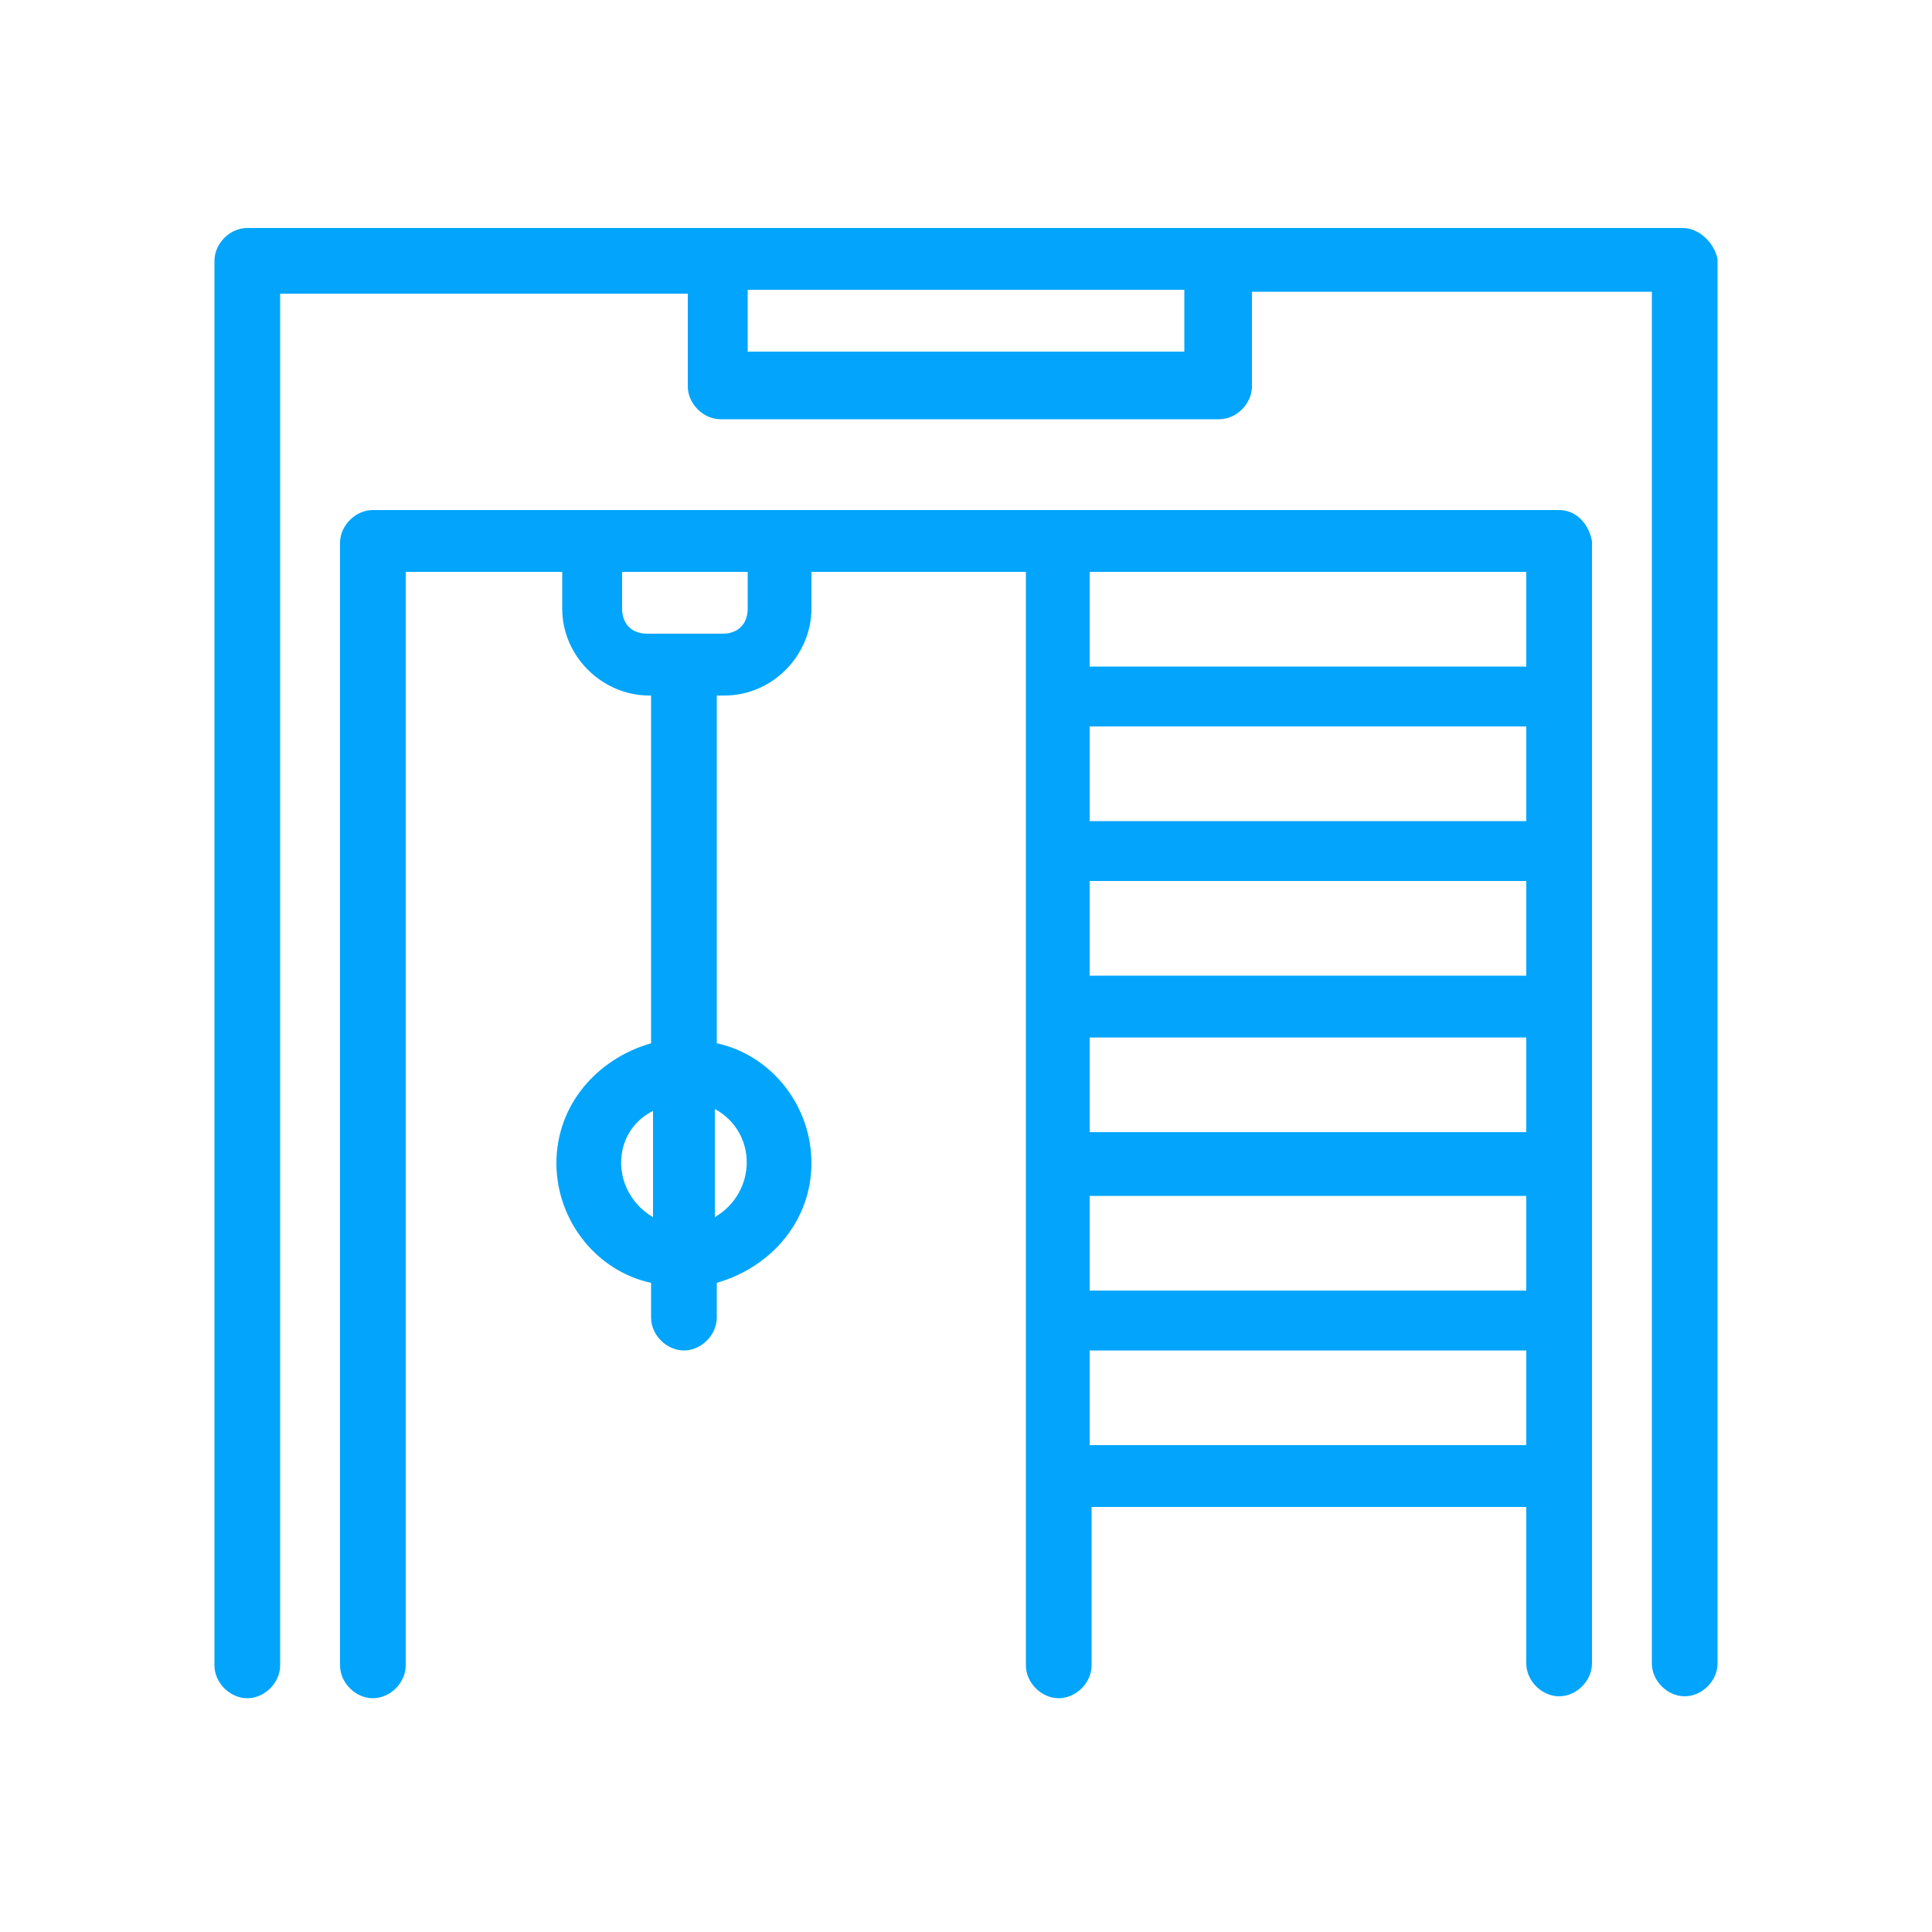
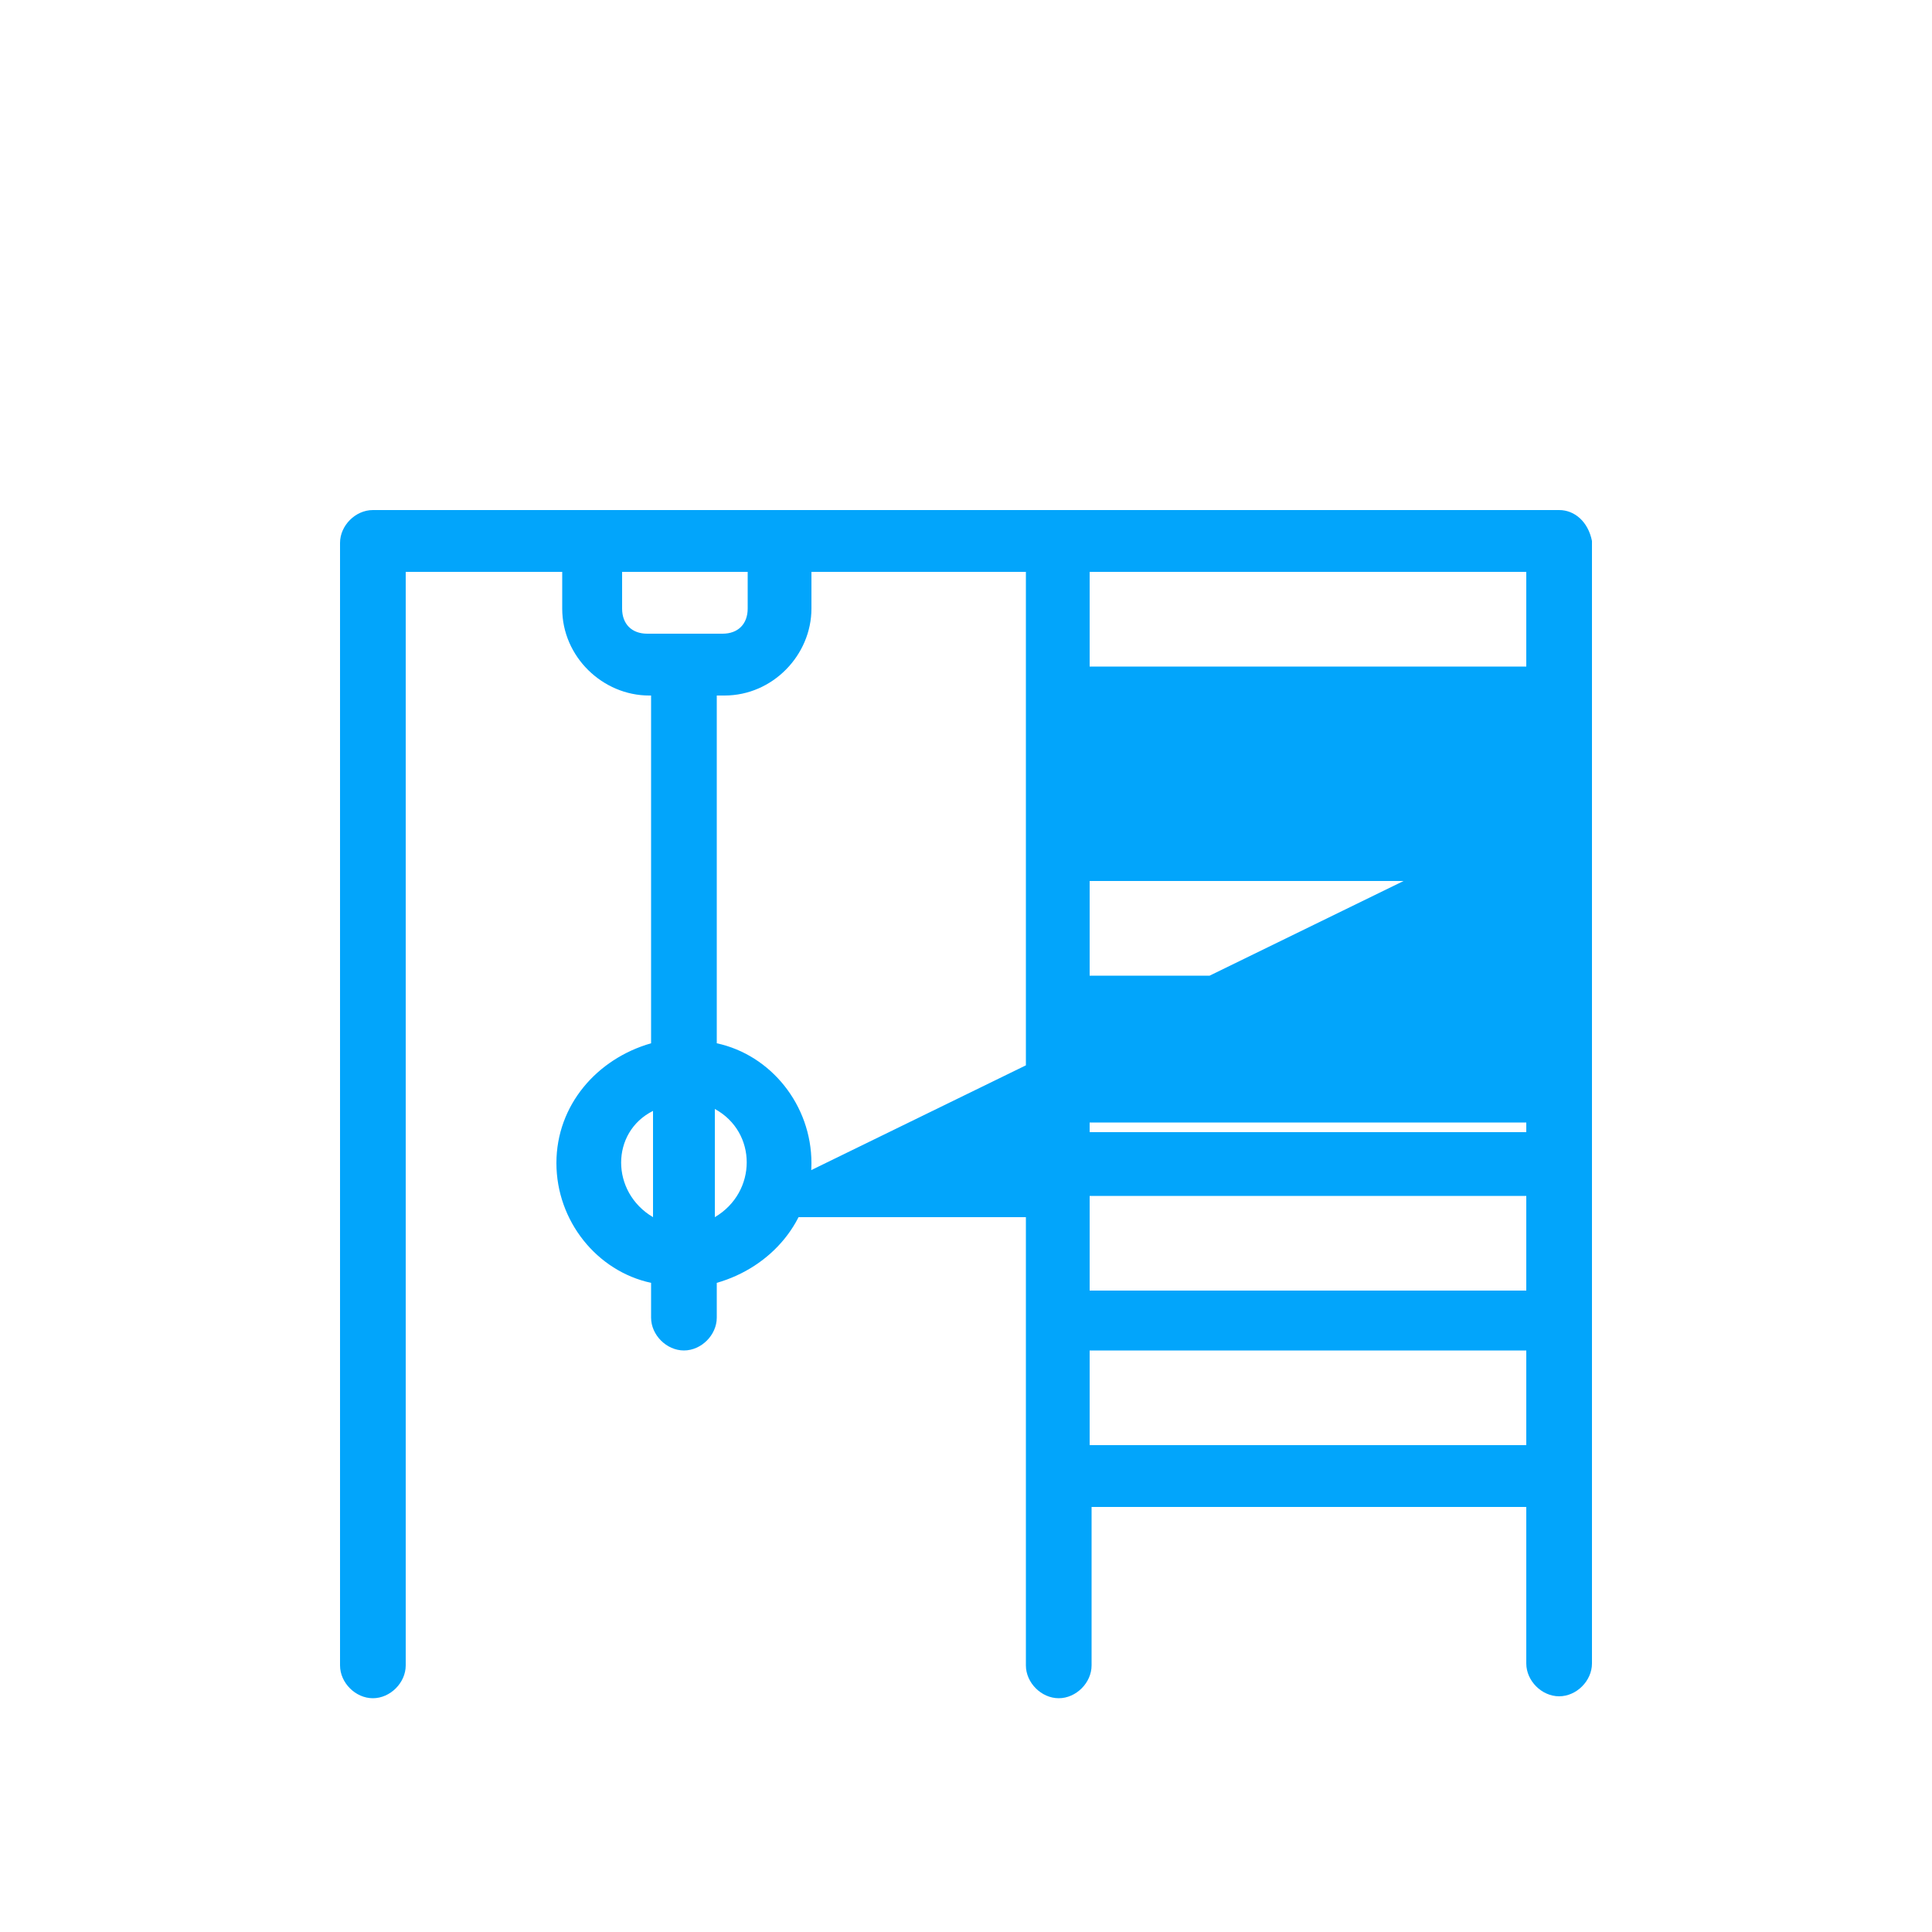
<svg xmlns="http://www.w3.org/2000/svg" version="1.1" id="Capa_1" x="0px" y="0px" viewBox="0 0 100 100" style="enable-background:new 0 0 100 100;" xml:space="preserve">
  <style type="text/css">
	.st0{fill:#02A5FB;}
</style>
  <g id="Layer_1_22_">
</g>
  <g>
    <g id="_x39_4_x2C__Competition_x2C__gymnast_x2C__rings_1_">
      <g>
-         <path class="st0" d="M87.1,11.8c-2.5,0-71.8,0-74.3,0c-0.9,0-1.7,0.8-1.7,1.7v72.7c0,0.9,0.8,1.7,1.7,1.7c0.9,0,1.7-0.8,1.7-1.7     v-71h21.1V20c0,0.9,0.8,1.7,1.7,1.7h25.8c0.9,0,1.7-0.8,1.7-1.7v-4.9h20.7v71c0,0.9,0.8,1.7,1.7,1.7c0.9,0,1.7-0.8,1.7-1.7V13.4     C88.7,12.5,87.9,11.8,87.1,11.8z M61.3,18.2H38.7V15h22.6V18.2z" />
-         <path class="st0" d="M80.7,26.4c-1.6,0-53.9,0-61.4,0c-0.9,0-1.7,0.8-1.7,1.7v58.1c0,0.9,0.8,1.7,1.7,1.7c0.9,0,1.7-0.8,1.7-1.7     V29.6h8.1v1.9c0,2.5,2.1,4.5,4.5,4.5h0.1v18c-2.8,0.8-4.9,3.2-4.9,6.2c0,3,2.1,5.6,4.9,6.2v1.8c0,0.9,0.8,1.7,1.7,1.7     s1.7-0.8,1.7-1.7v-1.8c2.8-0.8,4.9-3.2,4.9-6.2c0-3-2.1-5.6-4.9-6.2V36h0.4c2.5,0,4.5-2.1,4.5-4.5v-1.9h11.1v56.6     c0,0.9,0.8,1.7,1.7,1.7c0.9,0,1.7-0.8,1.7-1.7V78H79v8.1c0,0.9,0.8,1.7,1.7,1.7c0.9,0,1.7-0.8,1.7-1.7V28     C82.2,27,81.5,26.4,80.7,26.4z M33.8,57.5V63C31.6,61.7,31.6,58.6,33.8,57.5z M37,63v-5.6C39.2,58.6,39.2,61.7,37,63z M79,42.5     H56.4v-4.9H79V42.5z M79,50.5H56.4v-4.9H79V50.5z M79,58.6H56.4v-4.9H79V58.6z M56.4,61.9H79v4.9H56.4V61.9z M38.7,31.5     c0,0.8-0.5,1.3-1.3,1.3h-3.9c-0.8,0-1.3-0.5-1.3-1.3v-1.9h6.5V31.5z M79,29.6v4.9H56.4v-4.9H79z M56.4,74.8v-4.9H79v4.9H56.4z" />
+         <path class="st0" d="M80.7,26.4c-1.6,0-53.9,0-61.4,0c-0.9,0-1.7,0.8-1.7,1.7v58.1c0,0.9,0.8,1.7,1.7,1.7c0.9,0,1.7-0.8,1.7-1.7     V29.6h8.1v1.9c0,2.5,2.1,4.5,4.5,4.5h0.1v18c-2.8,0.8-4.9,3.2-4.9,6.2c0,3,2.1,5.6,4.9,6.2v1.8c0,0.9,0.8,1.7,1.7,1.7     s1.7-0.8,1.7-1.7v-1.8c2.8-0.8,4.9-3.2,4.9-6.2c0-3-2.1-5.6-4.9-6.2V36h0.4c2.5,0,4.5-2.1,4.5-4.5v-1.9h11.1v56.6     c0,0.9,0.8,1.7,1.7,1.7c0.9,0,1.7-0.8,1.7-1.7V78H79v8.1c0,0.9,0.8,1.7,1.7,1.7c0.9,0,1.7-0.8,1.7-1.7V28     C82.2,27,81.5,26.4,80.7,26.4z M33.8,57.5V63C31.6,61.7,31.6,58.6,33.8,57.5z M37,63v-5.6C39.2,58.6,39.2,61.7,37,63z H56.4v-4.9H79V42.5z M79,50.5H56.4v-4.9H79V50.5z M79,58.6H56.4v-4.9H79V58.6z M56.4,61.9H79v4.9H56.4V61.9z M38.7,31.5     c0,0.8-0.5,1.3-1.3,1.3h-3.9c-0.8,0-1.3-0.5-1.3-1.3v-1.9h6.5V31.5z M79,29.6v4.9H56.4v-4.9H79z M56.4,74.8v-4.9H79v4.9H56.4z" />
      </g>
    </g>
    <g id="Layer_1_34_">
	</g>
  </g>
</svg>